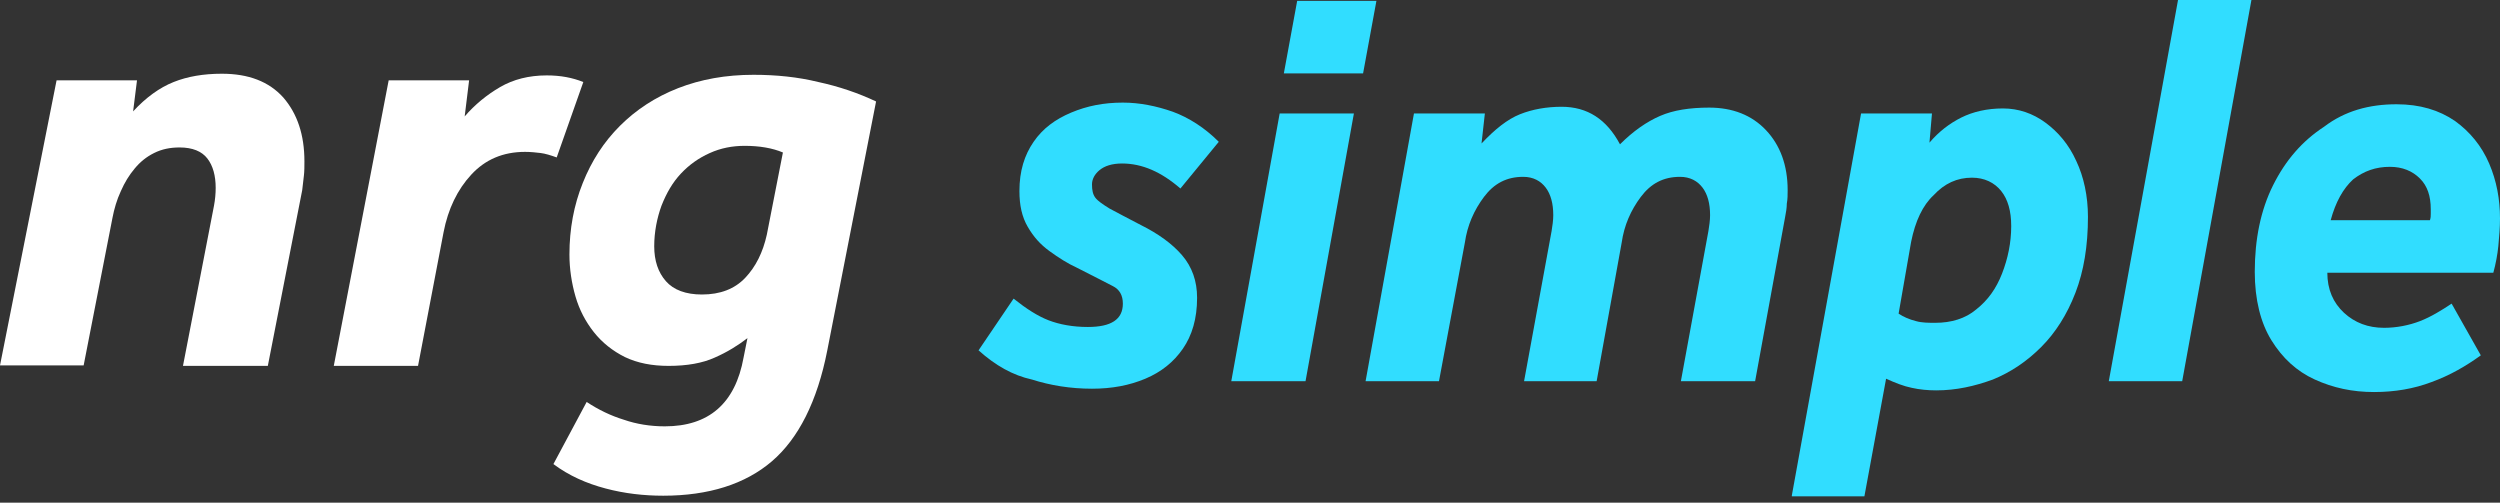
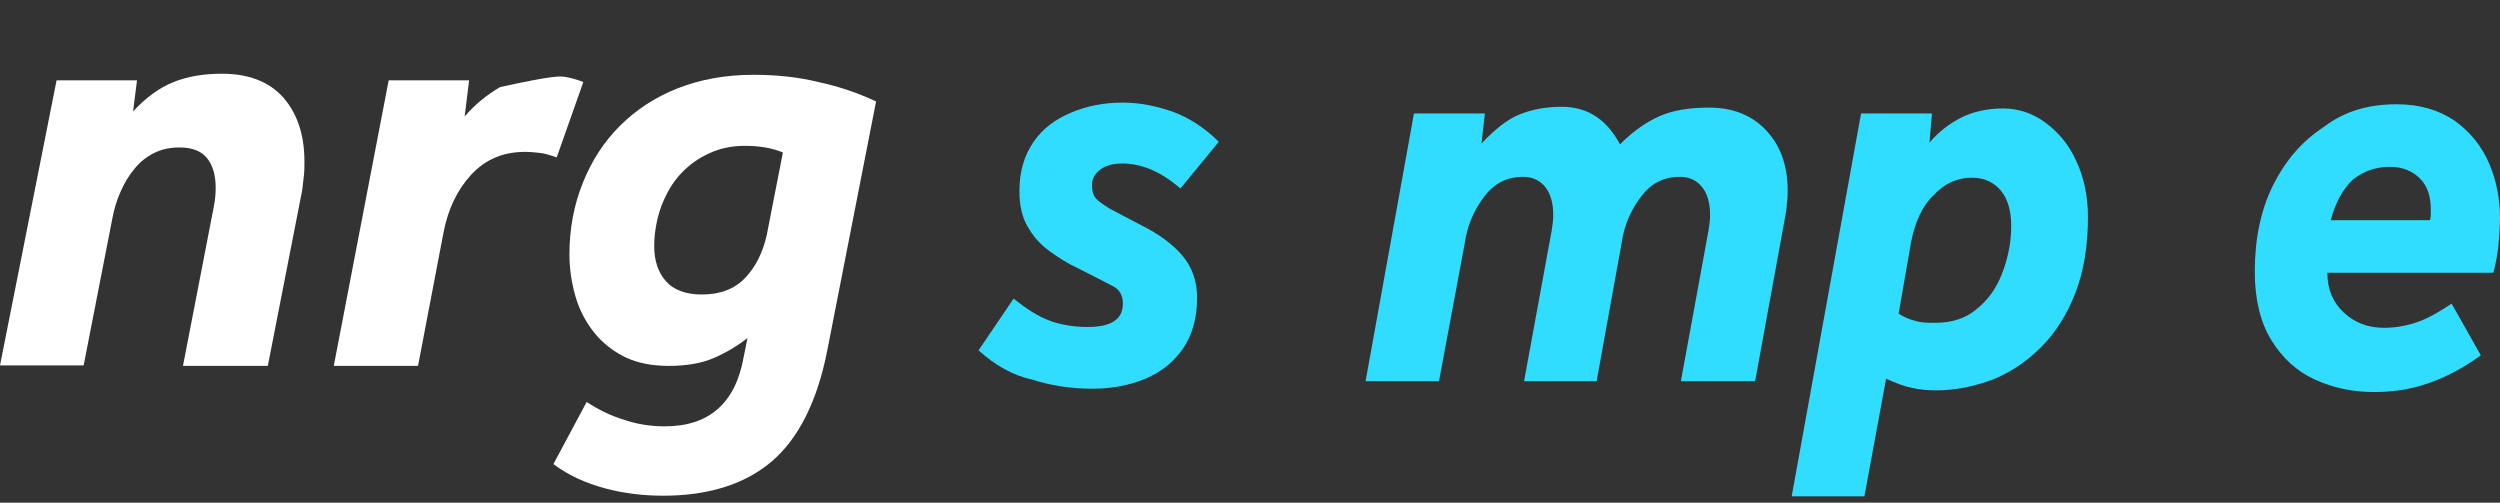
<svg xmlns="http://www.w3.org/2000/svg" width="373" height="75" viewBox="0 0 373 75" fill="none">
  <rect x="0" y="0" width="373" height="75" fill="#333333" stroke="none" />
  <path d="M8.44 11.99H20.44L19.86 16.62C21.76 14.55 23.83 13.06 25.9 12.24C27.97 11.41 30.37 11 33.1 11C37.07 11 40.13 12.16 42.28 14.56C44.35 16.96 45.42 20.1 45.42 24.07C45.42 24.81 45.42 25.56 45.34 26.22C45.26 26.96 45.17 27.71 45.09 28.37L39.96 54.59H27.3L31.93 30.68C32.1 29.77 32.18 28.86 32.18 28.03C32.18 26.21 31.77 24.72 30.94 23.65C30.11 22.57 28.71 22 26.8 22C25.39 22 24.15 22.25 22.99 22.83C21.83 23.41 20.92 24.15 20.09 25.15C19.26 26.14 18.6 27.22 18.02 28.54C17.44 29.78 17.03 31.19 16.78 32.51L12.48 54.52H0L8.44 11.99Z" fill="white" />
-   <path d="M57.99 11.99H69.99L69.33 17.37C70.82 15.63 72.64 14.14 74.62 12.99C76.6 11.84 78.92 11.25 81.57 11.25C82.56 11.25 83.56 11.33 84.47 11.5C85.38 11.67 86.21 11.91 87.03 12.24L83.06 23.49C82.15 23.16 81.32 22.91 80.66 22.83C80 22.75 79.17 22.66 78.34 22.66C75.03 22.66 72.38 23.82 70.32 26.05C68.25 28.28 66.85 31.18 66.18 34.65L62.37 54.59H49.8L57.99 11.99Z" fill="white" />
+   <path d="M57.99 11.99H69.99L69.33 17.37C70.82 15.63 72.64 14.14 74.62 12.99C82.56 11.25 83.56 11.33 84.47 11.5C85.38 11.67 86.21 11.91 87.03 12.24L83.06 23.49C82.15 23.16 81.32 22.91 80.66 22.83C80 22.75 79.17 22.66 78.34 22.66C75.03 22.66 72.38 23.82 70.32 26.05C68.25 28.28 66.85 31.18 66.18 34.65L62.37 54.59H49.8L57.99 11.99Z" fill="white" />
  <path d="M123.43 52.28C121.94 59.89 119.13 65.43 115.16 68.83C111.19 72.23 105.73 73.96 98.95 73.96C96.05 73.96 93.16 73.63 90.35 72.88C87.54 72.14 84.89 70.98 82.57 69.24L87.53 59.97C89.27 61.13 91.17 62.04 93.07 62.62C94.97 63.28 97.04 63.61 99.19 63.61C105.73 63.61 109.7 60.22 110.94 53.35L111.52 50.45C110.11 51.53 108.54 52.52 106.64 53.35C104.82 54.18 102.5 54.59 99.77 54.59C97.29 54.59 95.14 54.18 93.23 53.27C91.41 52.36 89.84 51.12 88.6 49.55C87.36 47.98 86.45 46.24 85.87 44.26C85.29 42.27 84.96 40.12 84.96 37.97C84.96 34.16 85.62 30.61 86.95 27.3C88.27 23.99 90.09 21.18 92.49 18.78C94.89 16.38 97.78 14.48 101.18 13.15C104.57 11.83 108.29 11.16 112.43 11.16C115.82 11.16 119.05 11.49 122.11 12.24C125.17 12.9 128.07 13.89 130.71 15.14L123.43 52.28ZM116.81 22.75C115.24 22.09 113.34 21.76 111.1 21.76C109.28 21.76 107.54 22.09 105.89 22.84C104.24 23.58 102.83 24.58 101.59 25.9C100.35 27.22 99.44 28.8 98.69 30.7C98.03 32.52 97.61 34.59 97.61 36.74C97.61 38.89 98.19 40.63 99.35 41.95C100.51 43.27 102.33 43.94 104.73 43.94C107.46 43.94 109.61 43.11 111.18 41.46C112.75 39.81 113.83 37.65 114.41 35.01L116.81 22.75Z" fill="white" />
  <path d="M146 52.27L151.227 44.554C153.094 46.047 154.836 47.167 156.454 47.789C158.072 48.412 160.063 48.785 162.303 48.785C165.788 48.785 167.53 47.665 167.53 45.3C167.53 44.056 167.032 43.185 166.037 42.687C165.041 42.189 163.174 41.194 160.685 39.949C159.316 39.327 157.947 38.456 156.578 37.46C155.209 36.464 154.214 35.344 153.343 33.851C152.471 32.358 152.098 30.615 152.098 28.5C152.098 25.513 152.845 23.148 154.214 21.157C155.583 19.166 157.45 17.797 159.814 16.801C162.179 15.805 164.668 15.308 167.53 15.308C170.019 15.308 172.508 15.805 174.997 16.677C177.362 17.548 179.726 19.041 181.842 21.157L176.117 28.126C173.255 25.637 170.393 24.393 167.406 24.393C165.912 24.393 164.792 24.766 164.046 25.388C163.299 26.011 162.925 26.757 162.925 27.504C162.925 28.375 163.05 28.997 163.423 29.495C163.797 29.993 164.543 30.491 165.539 31.113C166.659 31.735 168.152 32.482 170.268 33.602C172.757 34.846 174.873 36.34 176.366 38.082C177.86 39.825 178.606 41.94 178.606 44.429C178.606 47.541 177.86 50.03 176.491 52.021C175.122 54.012 173.255 55.506 170.89 56.501C168.526 57.497 165.912 57.995 162.925 57.995C159.69 57.995 156.703 57.497 153.965 56.626C151.103 56.003 148.489 54.51 146 52.27Z" fill="#31DDFF" />
-   <path d="M183.708 56.874L190.927 16.925H202.003L194.785 56.874H183.708ZM191.549 10.952L193.54 0.125H205.363L203.372 10.952H191.549Z" fill="#31DDFF" />
  <path d="M214.697 56.875H203.745L210.963 16.926H221.542L221.044 21.406C223.035 19.29 224.902 17.797 226.769 17.05C228.635 16.303 230.751 15.93 232.991 15.93C236.849 15.93 239.712 17.797 241.703 21.53C243.694 19.539 245.685 18.17 247.677 17.299C249.668 16.428 252.157 16.055 255.019 16.055C258.504 16.055 261.366 17.175 263.482 19.415C265.598 21.655 266.718 24.642 266.718 28.375C266.718 28.998 266.718 29.744 266.593 30.367C266.593 30.989 266.469 31.735 266.344 32.358L261.864 56.875H250.788L254.895 34.474C255.019 33.727 255.144 32.856 255.144 32.109C255.144 30.367 254.77 28.998 254.024 28.002C253.277 27.006 252.157 26.384 250.663 26.384C248.174 26.384 246.308 27.38 244.814 29.371C243.321 31.362 242.325 33.602 241.952 36.216L238.218 56.875H227.391L231.498 34.474C231.622 33.727 231.747 32.856 231.747 32.109C231.747 30.367 231.373 28.998 230.627 28.002C229.88 27.006 228.76 26.384 227.267 26.384C224.777 26.384 222.911 27.38 221.417 29.371C219.924 31.362 218.928 33.602 218.555 36.216L214.697 56.875Z" fill="#31DDFF" />
  <path d="M267.342 73.925L277.671 16.926H288.25L287.876 21.282C289.245 19.664 290.863 18.419 292.606 17.548C294.348 16.677 296.464 16.179 298.828 16.179C301.193 16.179 303.308 16.926 305.175 18.295C307.042 19.664 308.66 21.531 309.78 24.02C310.9 26.384 311.522 29.247 311.522 32.358C311.522 36.714 310.9 40.447 309.655 43.683C308.411 46.919 306.669 49.657 304.553 51.772C302.437 53.888 300.073 55.506 297.335 56.626C294.597 57.622 291.859 58.244 288.872 58.244C287.627 58.244 286.383 58.12 285.263 57.871C284.018 57.622 282.774 57.124 281.405 56.502L278.169 74.049H267.342V73.925ZM285.138 36.092L283.272 46.794C284.018 47.292 284.889 47.666 285.885 47.914C286.756 48.163 287.752 48.163 288.747 48.163C291.112 48.163 293.228 47.541 294.846 46.172C296.588 44.803 297.832 43.061 298.704 40.821C299.575 38.581 300.073 36.216 300.073 33.727C300.073 31.487 299.575 29.744 298.579 28.5C297.584 27.255 296.09 26.509 294.223 26.509C291.983 26.509 290.116 27.38 288.499 29.122C286.881 30.616 285.761 32.98 285.138 36.092Z" fill="#31DDFF" />
-   <path d="M314.632 56.874L324.961 0H335.913L325.584 56.874H314.632Z" fill="#31DDFF" />
  <path d="M357.568 15.557C361.053 15.557 363.915 16.428 366.28 18.046C368.52 19.663 370.262 21.779 371.382 24.393C372.502 27.006 373 29.744 373 32.606C373 33.975 372.875 35.344 372.751 36.713C372.627 37.958 372.378 39.327 372.004 40.696H347.238C347.238 43.185 348.11 45.176 349.727 46.67C351.345 48.163 353.337 48.91 355.701 48.91C357.568 48.91 359.435 48.536 361.053 47.914C362.67 47.292 364.288 46.296 365.782 45.301L370.138 53.017C367.897 54.635 365.533 56.004 362.795 56.999C360.181 57.995 357.319 58.492 354.208 58.492C350.972 58.492 348.11 57.87 345.372 56.626C342.634 55.381 340.518 53.39 338.9 50.776C337.282 48.163 336.411 44.678 336.411 40.571C336.411 35.718 337.282 31.362 339.149 27.628C341.016 23.895 343.505 21.032 346.741 18.917C349.852 16.552 353.461 15.557 357.568 15.557ZM347.736 32.855H362.546C362.67 32.482 362.67 32.233 362.67 31.86C362.67 31.611 362.67 31.362 362.67 31.238C362.67 29.246 362.173 27.753 361.053 26.633C359.933 25.513 358.439 24.89 356.572 24.89C354.457 24.89 352.714 25.513 351.096 26.757C349.603 28.126 348.483 30.117 347.736 32.855Z" fill="#31DDFF" />
</svg>